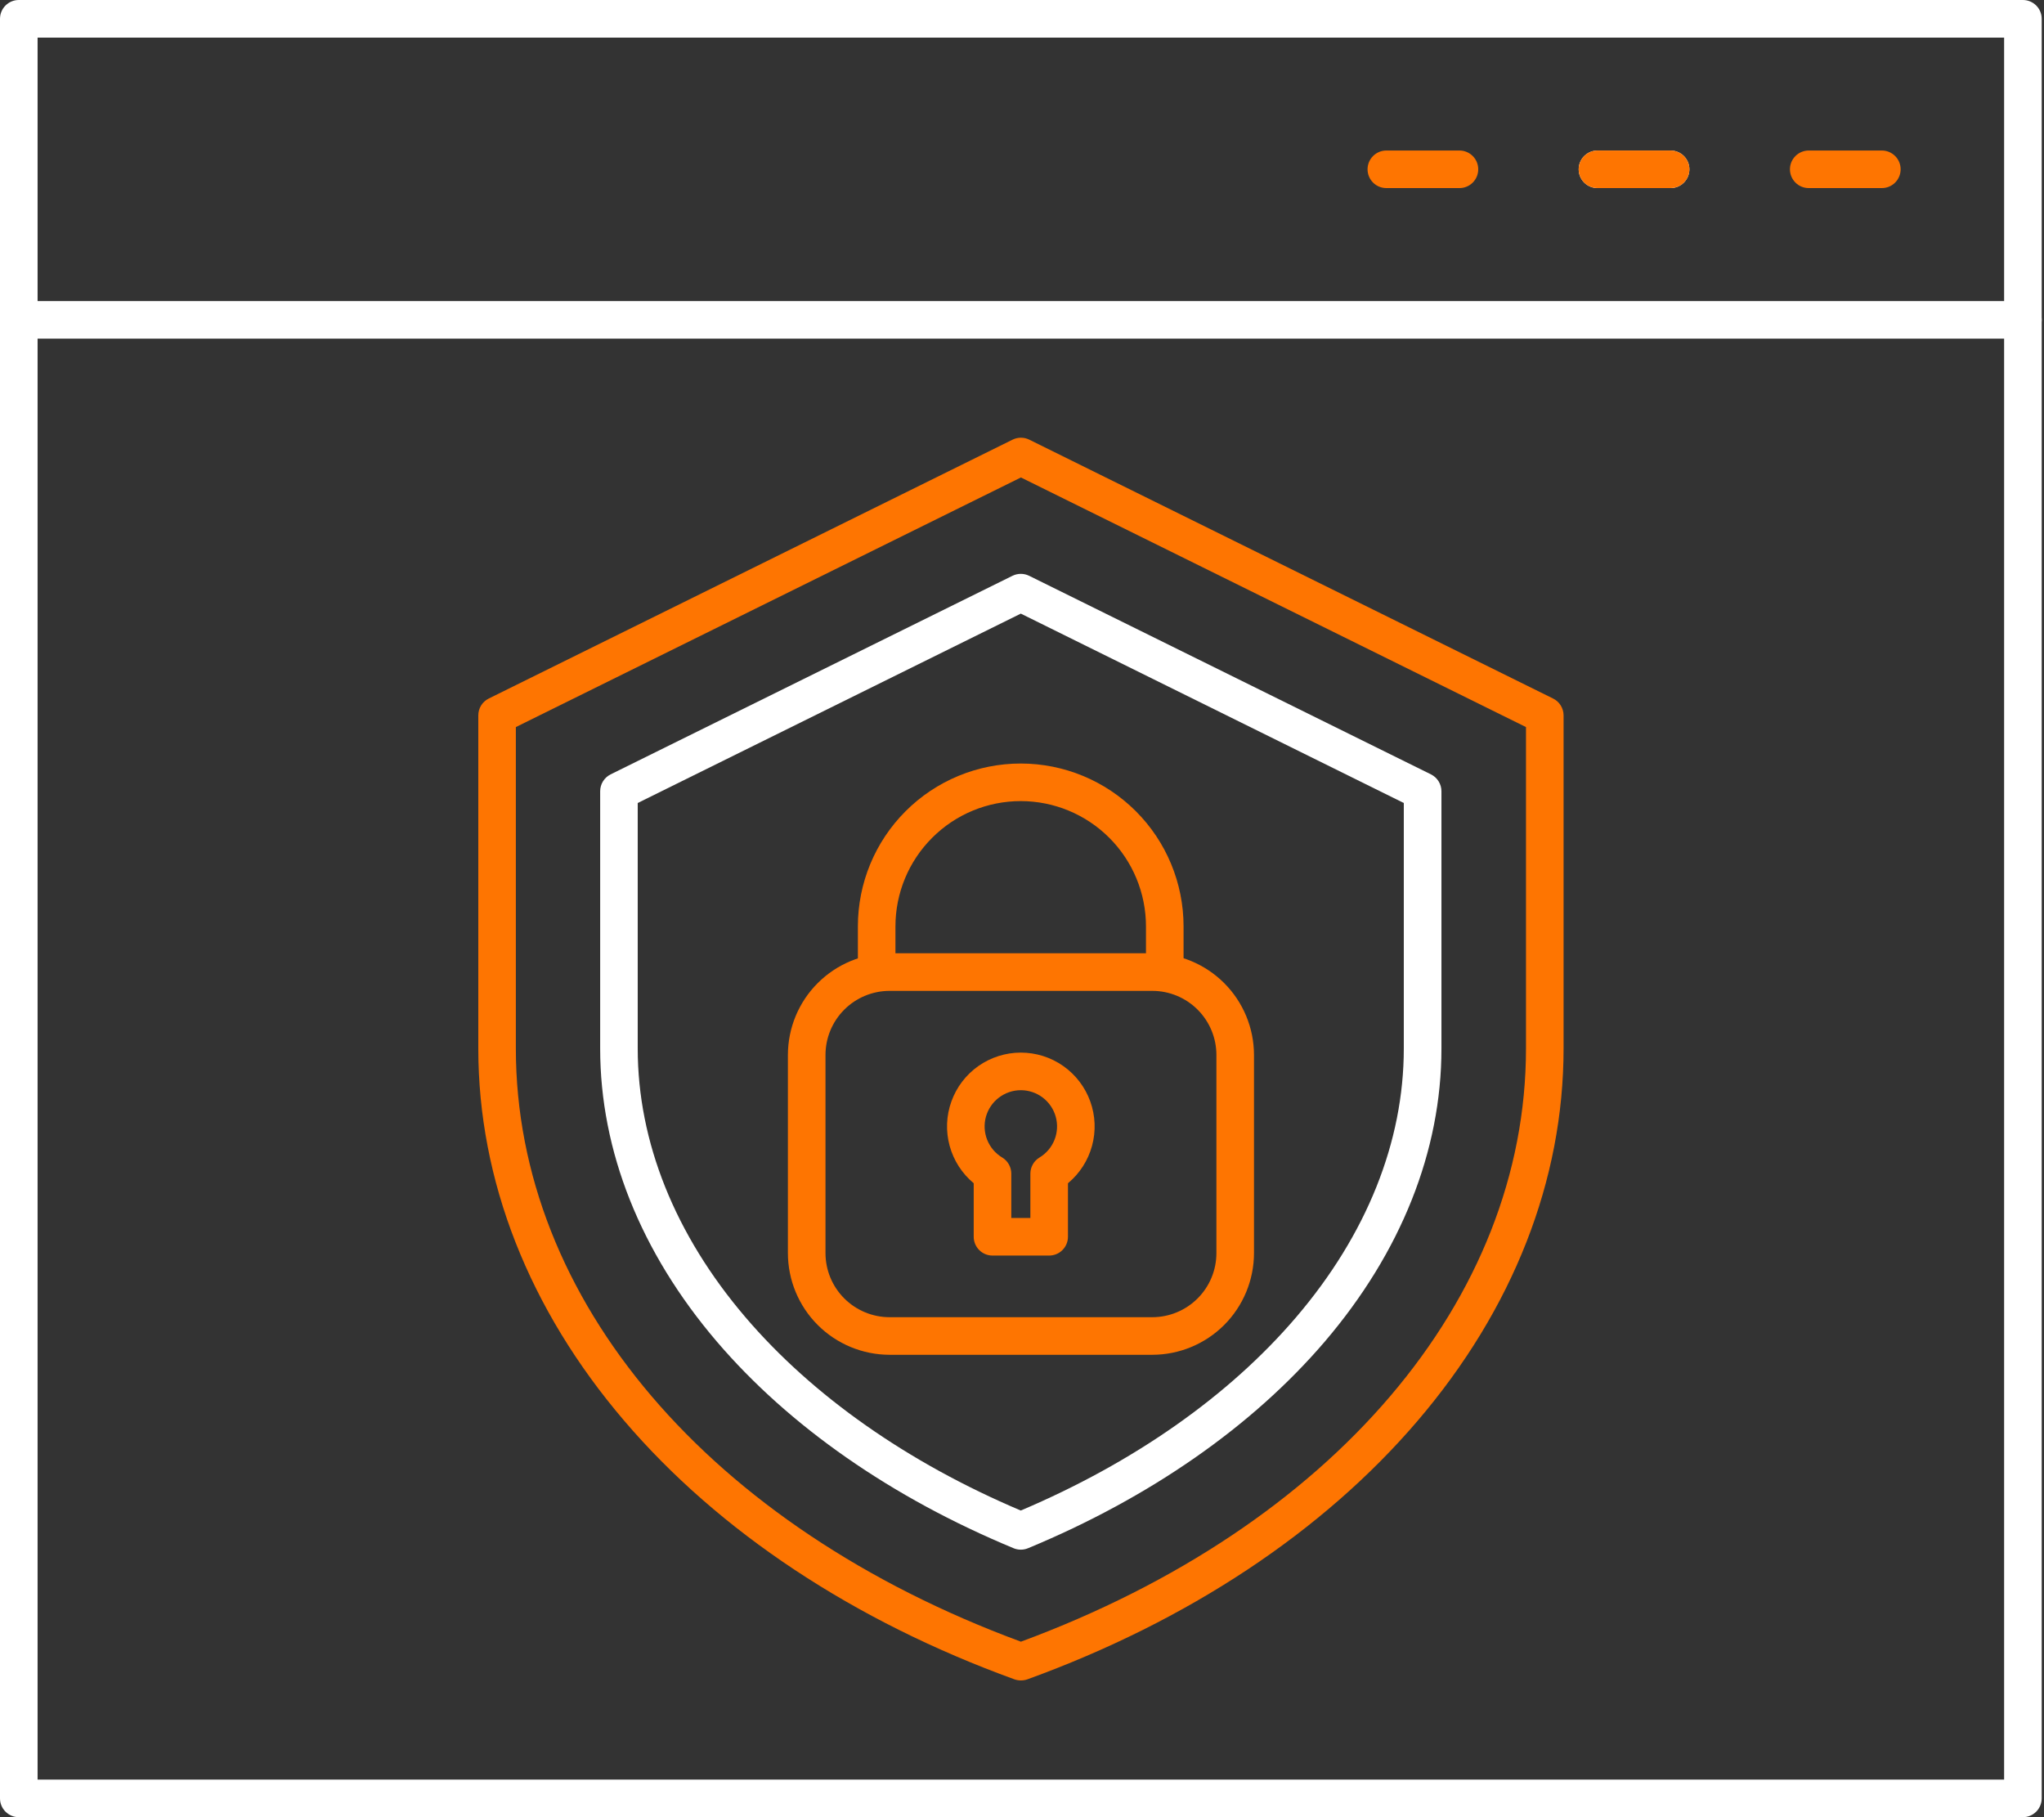
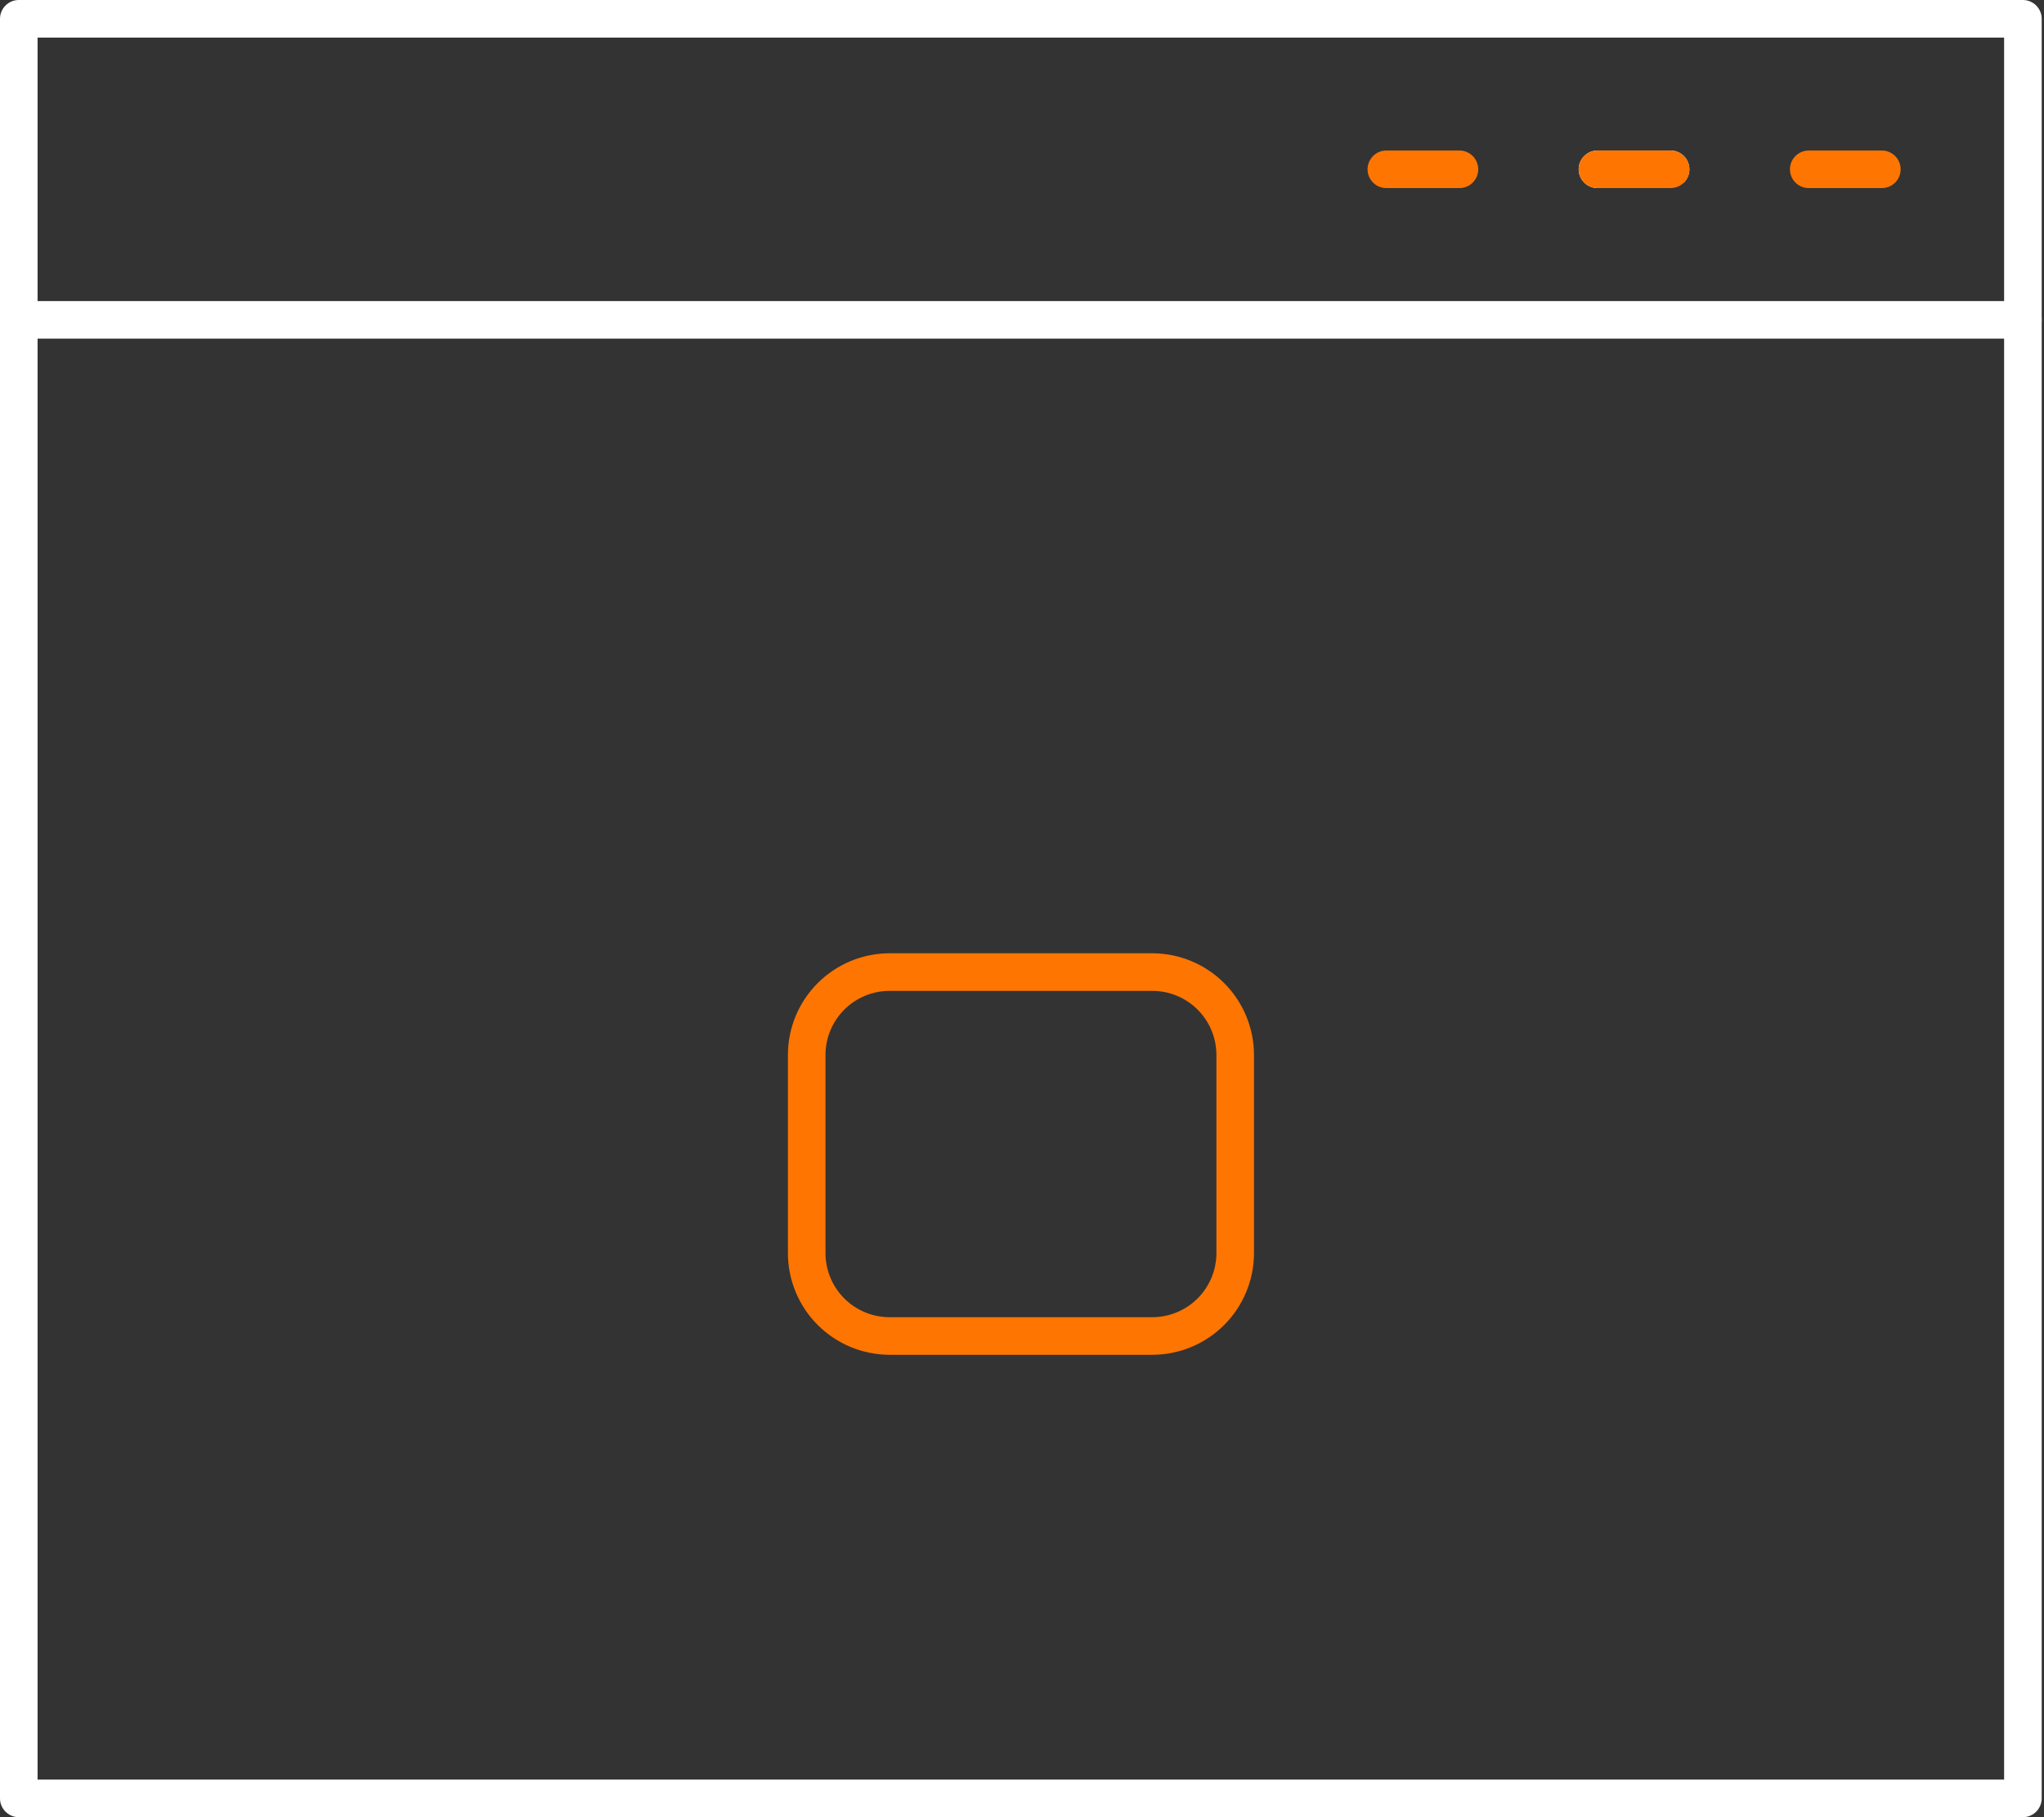
<svg xmlns="http://www.w3.org/2000/svg" width="72" height="64" viewBox="0 0 72 64" fill="none">
  <rect x="0" y="0" width="72" height="64" fill="#333333" stroke="none" />
-   <path d="M35.962 59.184C35.885 59.184 35.809 59.171 35.736 59.146C30.078 57.093 25.323 53.945 21.991 50.042C18.626 46.105 16.848 41.571 16.848 36.927V25.195C16.848 25.072 16.882 24.951 16.947 24.846C17.013 24.741 17.106 24.656 17.216 24.602L35.669 15.484C35.76 15.439 35.861 15.416 35.962 15.416C36.064 15.416 36.164 15.439 36.255 15.484L54.708 24.602C54.819 24.656 54.912 24.741 54.977 24.846C55.042 24.951 55.077 25.072 55.077 25.195V36.927C55.077 41.57 53.299 46.104 49.934 50.042C46.599 53.945 41.846 57.093 36.188 59.146C36.116 59.171 36.039 59.184 35.962 59.184ZM18.171 25.607V36.927C18.171 45.773 24.981 53.762 35.962 57.819C46.943 53.759 53.753 45.773 53.753 36.927V25.607L35.962 16.816L18.171 25.607Z" fill="#FE7501" />
-   <path d="M35.958 54.578C35.871 54.578 35.785 54.561 35.705 54.528C31.415 52.75 27.801 50.234 25.253 47.253C22.562 44.104 21.141 40.534 21.141 36.928V27.867C21.141 27.744 21.175 27.623 21.24 27.518C21.306 27.413 21.399 27.328 21.509 27.273L35.665 20.279C35.756 20.234 35.856 20.211 35.958 20.211C36.059 20.211 36.16 20.234 36.251 20.279L50.406 27.273C50.517 27.328 50.61 27.413 50.675 27.518C50.74 27.623 50.775 27.744 50.775 27.867V36.928C50.775 40.534 49.353 44.104 46.663 47.253C44.114 50.234 40.501 52.75 36.211 54.528C36.131 54.561 36.045 54.578 35.958 54.578ZM22.464 28.281V36.929C22.464 40.215 23.776 43.487 26.259 46.393C28.622 49.16 31.971 51.511 35.957 53.2C39.943 51.509 43.292 49.16 45.655 46.393C48.138 43.487 49.449 40.216 49.449 36.929V28.281L35.958 21.611L22.464 28.281Z" fill="white" />
  <path d="M71.257 64H0.662C0.486 64 0.318 63.93 0.194 63.806C0.07 63.682 0 63.514 0 63.338V0.662C0 0.486 0.07 0.318 0.194 0.194C0.318 0.07 0.486 0 0.662 0H71.257C71.433 0 71.601 0.07 71.725 0.194C71.849 0.318 71.919 0.486 71.919 0.662V63.338C71.919 63.514 71.849 63.682 71.725 63.806C71.601 63.93 71.433 64 71.257 64ZM1.324 62.676H70.595V1.324H1.324V62.676Z" fill="white" />
  <path d="M71.257 11.927H0.662C0.486 11.927 0.318 11.857 0.194 11.733C0.07 11.609 0 11.441 0 11.265C0 11.09 0.07 10.921 0.194 10.797C0.318 10.673 0.486 10.604 0.662 10.604H71.257C71.433 10.604 71.601 10.673 71.725 10.797C71.849 10.921 71.919 11.09 71.919 11.265C71.919 11.441 71.849 11.609 71.725 11.733C71.601 11.857 71.433 11.927 71.257 11.927Z" fill="white" />
  <path d="M51.41 6.624H48.834C48.658 6.624 48.49 6.555 48.366 6.431C48.242 6.306 48.172 6.138 48.172 5.963C48.172 5.787 48.242 5.619 48.366 5.495C48.49 5.371 48.658 5.301 48.834 5.301H51.41C51.585 5.301 51.753 5.371 51.877 5.495C52.002 5.619 52.071 5.787 52.071 5.963C52.071 6.138 52.002 6.306 51.877 6.431C51.753 6.555 51.585 6.624 51.41 6.624Z" fill="#FE7501" />
-   <path d="M58.847 6.624H56.271C56.096 6.624 55.927 6.555 55.803 6.431C55.679 6.306 55.609 6.138 55.609 5.963C55.609 5.787 55.679 5.619 55.803 5.495C55.927 5.371 56.096 5.301 56.271 5.301H58.847C59.023 5.301 59.191 5.371 59.315 5.495C59.439 5.619 59.509 5.787 59.509 5.963C59.509 6.138 59.439 6.306 59.315 6.431C59.191 6.555 59.023 6.624 58.847 6.624Z" fill="white" />
+   <path d="M58.847 6.624H56.271C56.096 6.624 55.927 6.555 55.803 6.431C55.679 6.306 55.609 6.138 55.609 5.963C55.609 5.787 55.679 5.619 55.803 5.495C55.927 5.371 56.096 5.301 56.271 5.301H58.847C59.023 5.301 59.191 5.371 59.315 5.495C59.439 5.619 59.509 5.787 59.509 5.963C59.509 6.138 59.439 6.306 59.315 6.431Z" fill="white" />
  <path d="M58.847 6.624H56.271C56.096 6.624 55.927 6.555 55.803 6.431C55.679 6.306 55.609 6.138 55.609 5.963C55.609 5.787 55.679 5.619 55.803 5.495C55.927 5.371 56.096 5.301 56.271 5.301H58.847C59.023 5.301 59.191 5.371 59.315 5.495C59.439 5.619 59.509 5.787 59.509 5.963C59.509 6.138 59.439 6.306 59.315 6.431C59.191 6.555 59.023 6.624 58.847 6.624Z" fill="#FE7501" />
  <path d="M66.288 6.624H63.713C63.537 6.624 63.369 6.555 63.245 6.431C63.12 6.306 63.051 6.138 63.051 5.963C63.051 5.787 63.12 5.619 63.245 5.495C63.369 5.371 63.537 5.301 63.713 5.301H66.288C66.464 5.301 66.632 5.371 66.756 5.495C66.881 5.619 66.95 5.787 66.95 5.963C66.95 6.138 66.881 6.306 66.756 6.431C66.632 6.555 66.464 6.624 66.288 6.624Z" fill="#FE7501" />
  <path d="M40.591 47.715H31.33C30.382 47.712 29.473 47.334 28.802 46.663C28.132 45.992 27.755 45.082 27.754 44.133V37.155C27.755 36.206 28.132 35.295 28.804 34.624C29.475 33.953 30.385 33.575 31.335 33.574H40.591C41.54 33.575 42.45 33.953 43.122 34.624C43.793 35.295 44.171 36.206 44.172 37.155V44.133C44.171 45.083 43.793 45.993 43.122 46.665C42.45 47.336 41.54 47.714 40.591 47.715ZM31.33 34.898C30.733 34.9 30.16 35.138 29.738 35.561C29.315 35.984 29.078 36.557 29.078 37.155V44.133C29.078 44.732 29.316 45.306 29.739 45.729C30.163 46.152 30.736 46.39 31.335 46.391H40.591C41.189 46.39 41.763 46.152 42.186 45.729C42.61 45.306 42.848 44.732 42.848 44.133V37.155C42.848 36.557 42.61 35.983 42.186 35.559C41.763 35.136 41.189 34.898 40.591 34.898H31.33Z" fill="#FE7501" />
-   <path d="M41.029 34.897C40.853 34.897 40.685 34.827 40.561 34.703C40.437 34.579 40.367 34.411 40.367 34.235V32.627C40.367 31.456 39.902 30.334 39.075 29.507C38.247 28.679 37.125 28.214 35.955 28.214C34.784 28.214 33.662 28.679 32.835 29.507C32.007 30.334 31.542 31.456 31.542 32.627V34.235C31.542 34.411 31.473 34.579 31.349 34.703C31.224 34.827 31.056 34.897 30.881 34.897C30.705 34.897 30.537 34.827 30.413 34.703C30.288 34.579 30.219 34.411 30.219 34.235V32.627C30.219 31.105 30.823 29.646 31.899 28.571C32.974 27.495 34.433 26.891 35.955 26.891C37.476 26.891 38.935 27.495 40.011 28.571C41.086 29.646 41.691 31.105 41.691 32.627V34.235C41.691 34.411 41.621 34.579 41.497 34.703C41.373 34.827 41.204 34.897 41.029 34.897Z" fill="#FE7501" />
-   <path d="M36.957 44.22H34.961C34.785 44.22 34.617 44.151 34.493 44.026C34.369 43.902 34.299 43.734 34.299 43.559V41.673C33.888 41.331 33.591 40.871 33.451 40.355C33.31 39.839 33.332 39.293 33.514 38.79C33.695 38.287 34.027 37.852 34.465 37.544C34.903 37.237 35.424 37.072 35.959 37.072C36.494 37.072 37.016 37.237 37.453 37.544C37.891 37.852 38.223 38.287 38.404 38.79C38.586 39.293 38.608 39.839 38.467 40.355C38.327 40.871 38.031 41.331 37.619 41.673V43.563C37.618 43.738 37.547 43.905 37.423 44.028C37.3 44.151 37.132 44.22 36.957 44.22ZM35.623 42.897H36.295V41.334C36.295 41.22 36.325 41.108 36.381 41.008C36.437 40.909 36.518 40.825 36.616 40.767C36.855 40.623 37.041 40.405 37.144 40.146C37.248 39.886 37.263 39.601 37.189 39.332C37.114 39.063 36.954 38.826 36.732 38.657C36.51 38.488 36.238 38.396 35.959 38.396C35.68 38.396 35.409 38.488 35.187 38.657C34.964 38.826 34.804 39.063 34.729 39.332C34.655 39.601 34.671 39.886 34.774 40.146C34.878 40.405 35.063 40.623 35.303 40.767C35.4 40.825 35.481 40.909 35.537 41.008C35.593 41.108 35.623 41.22 35.623 41.334V42.897Z" fill="#FE7501" />
</svg>